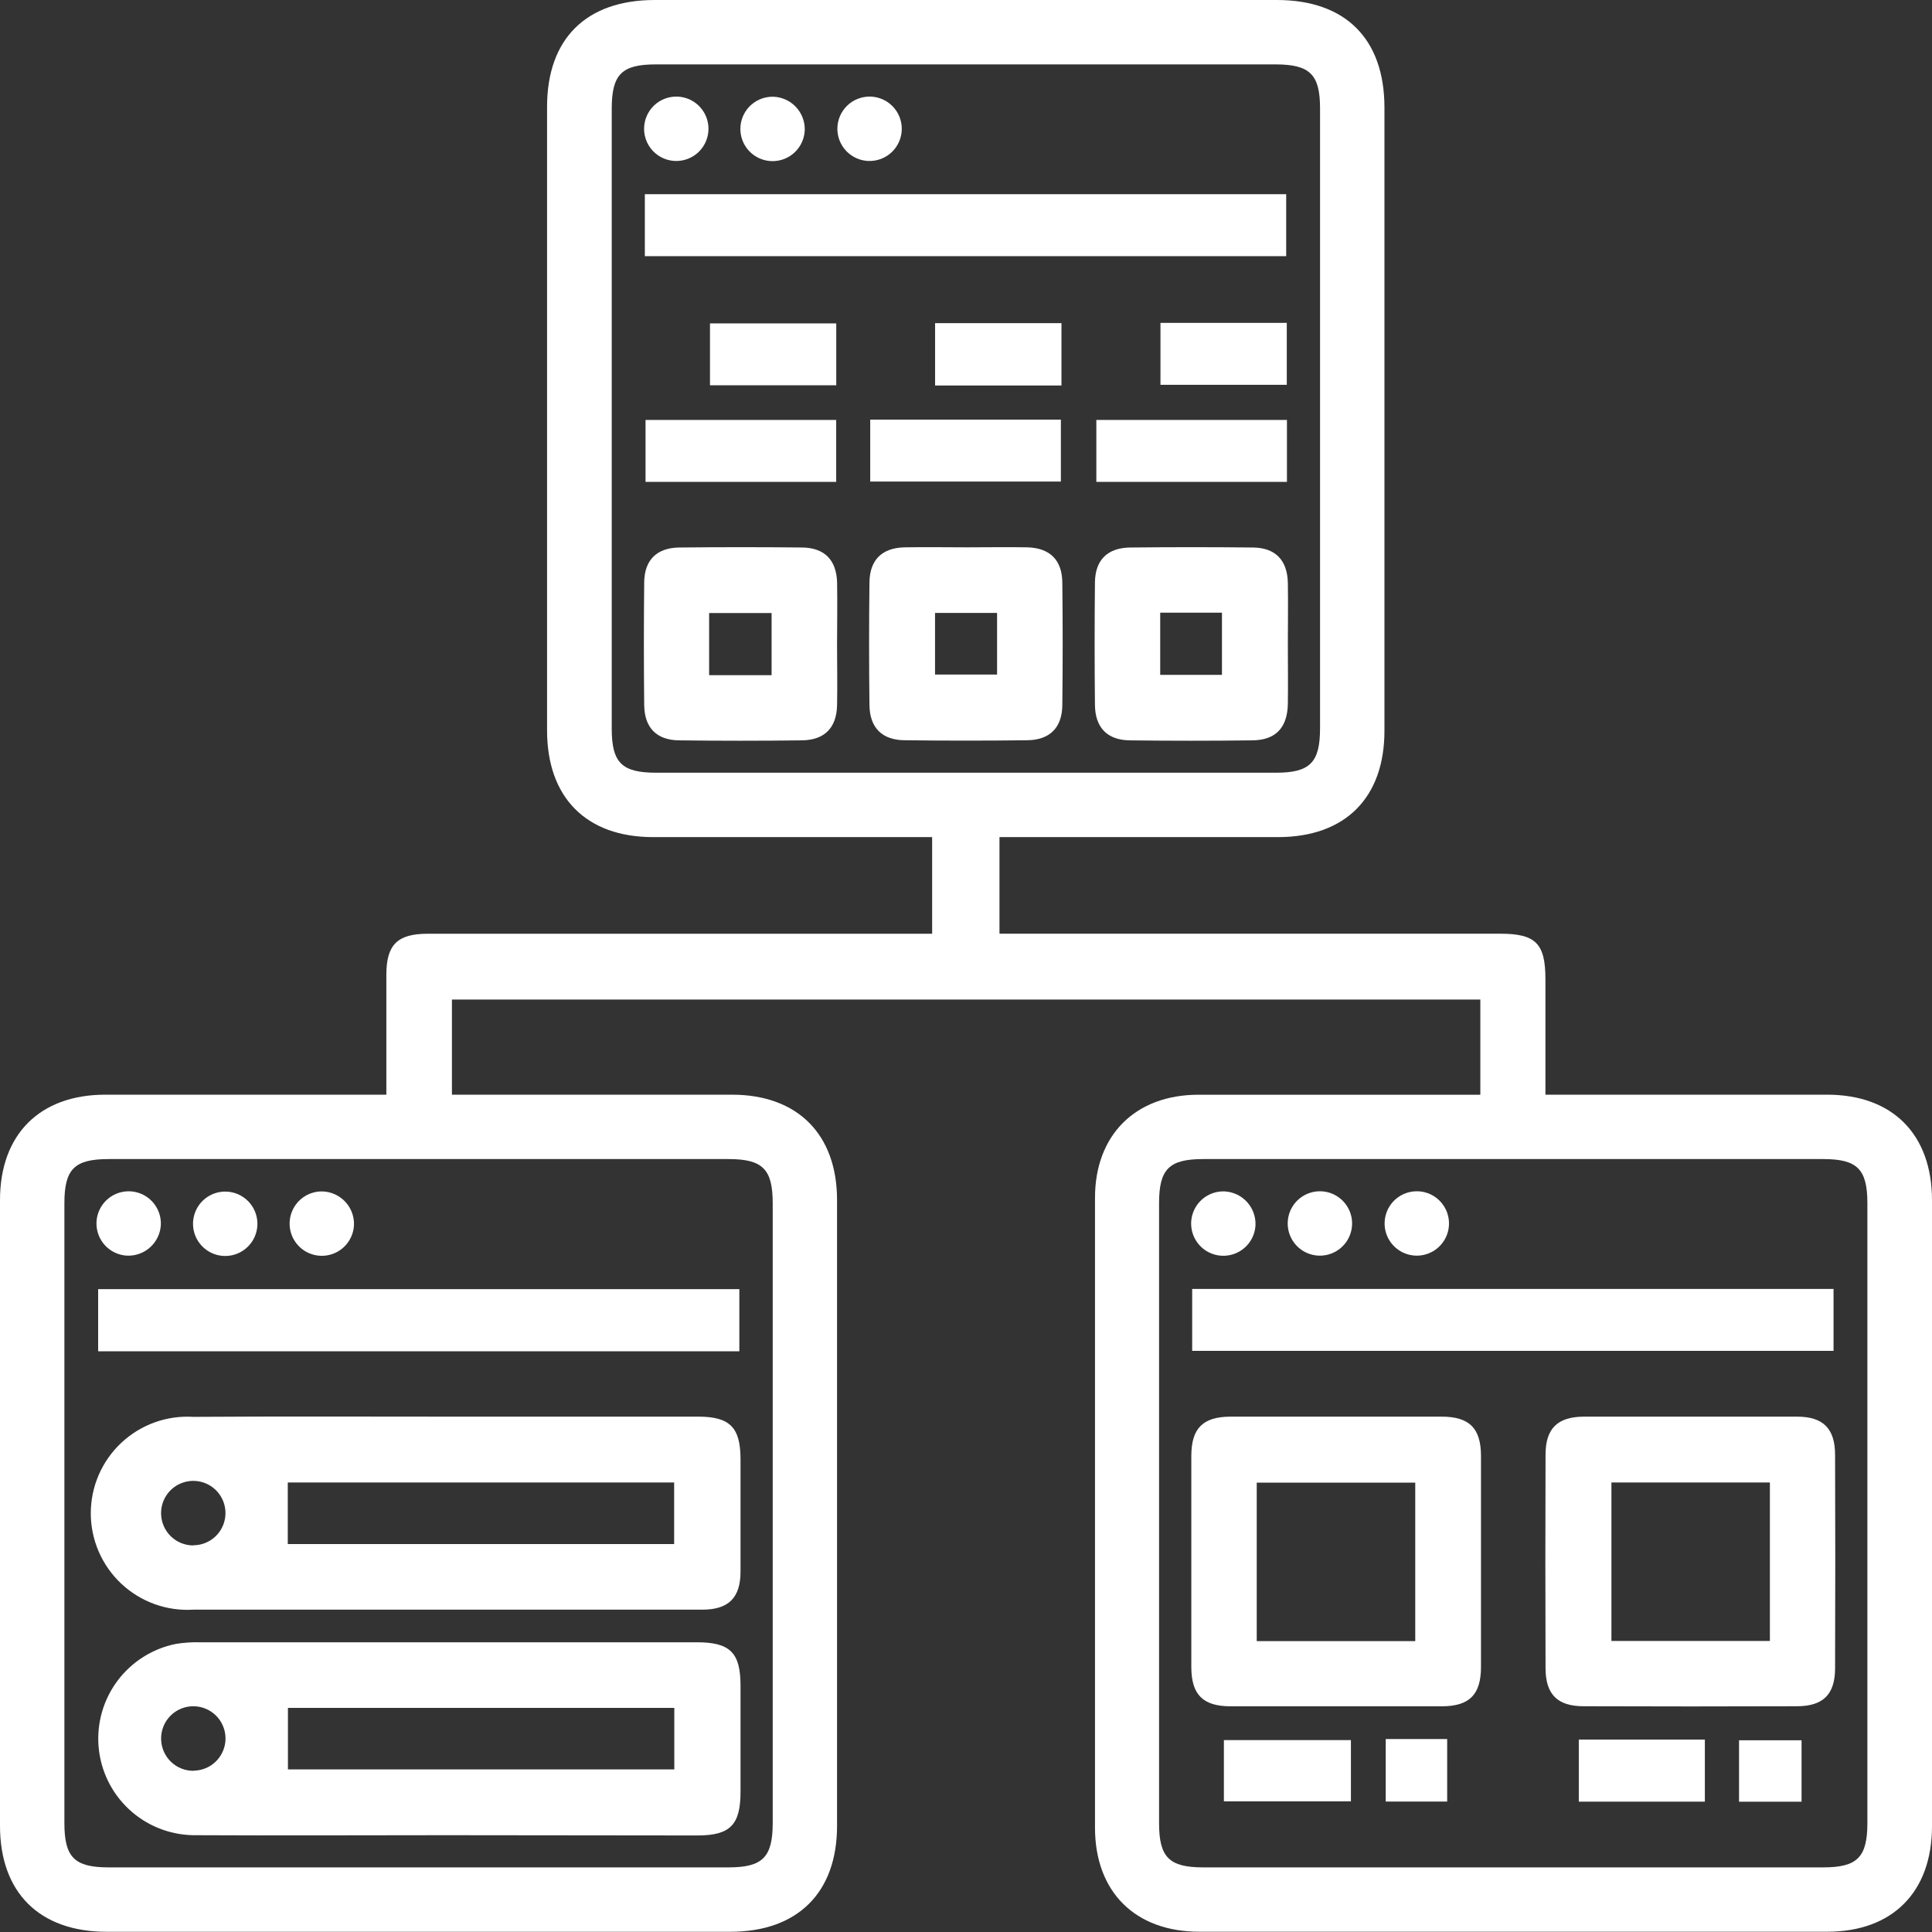
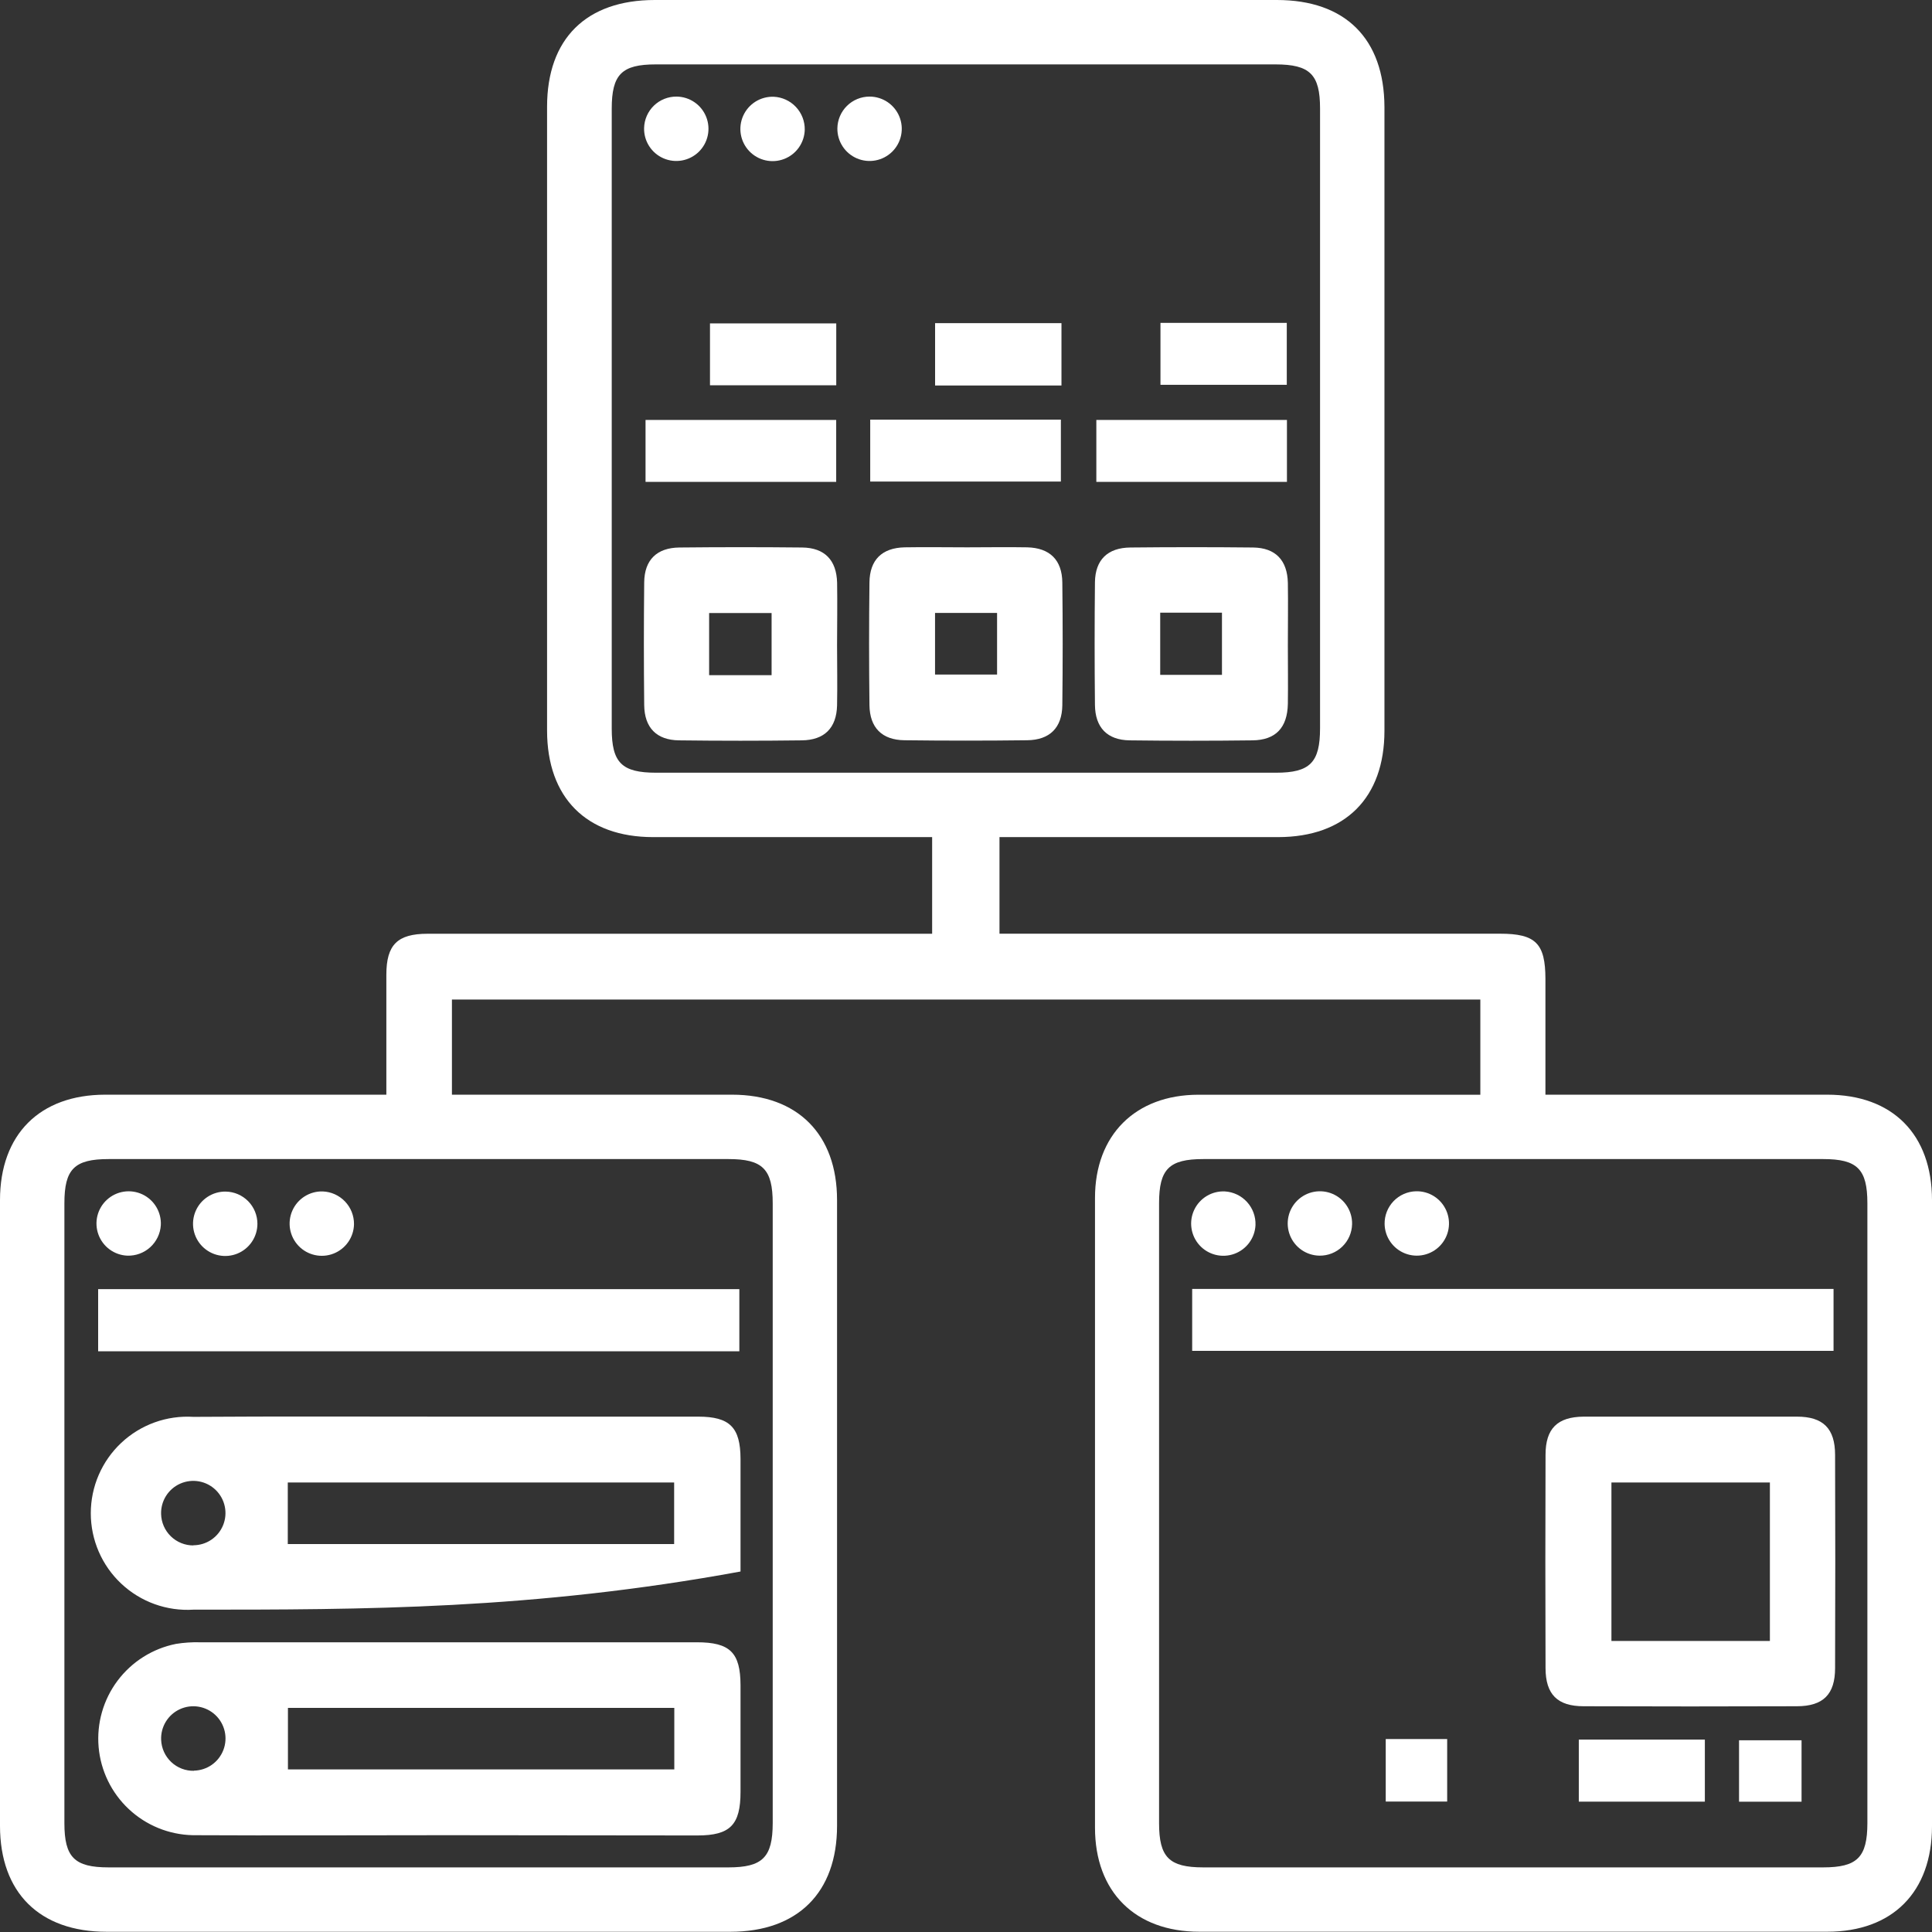
<svg xmlns="http://www.w3.org/2000/svg" width="160" height="160" viewBox="0 0 160 160" fill="none">
  <rect x="0" y="0" width="160" height="160" fill="#333333" stroke="none" />
  <path d="M31.996 90.657C31.996 87.168 31.996 83.946 31.996 80.729C31.996 78.236 32.912 77.329 35.423 77.329C48.645 77.329 61.866 77.329 75.085 77.329H77.196V69.326H54.087C48.555 69.326 45.31 66.055 45.306 60.504C45.306 43.286 45.306 26.065 45.306 8.843C45.306 3.209 48.546 0 54.23 0H105.744C111.419 0 114.632 3.209 114.654 8.857C114.654 26.079 114.654 43.299 114.654 60.518C114.654 66.073 111.405 69.317 105.859 69.326H82.773V77.325H124.235C127.181 77.325 127.981 78.129 127.986 81.075C127.986 84.186 127.986 87.297 127.986 90.657H151.317C156.738 90.657 160 93.945 160 99.402C160 116.677 160 133.953 160 151.228C160 156.685 156.738 159.978 151.321 159.978C133.99 159.978 116.658 159.978 99.327 159.978C93.994 159.978 90.683 156.663 90.683 151.361C90.683 133.976 90.683 116.59 90.683 99.202C90.683 93.998 94.025 90.67 99.233 90.661C106.397 90.661 113.562 90.661 120.729 90.661H122.595V82.778H37.427V90.657H60.62C66.05 90.657 69.321 93.941 69.321 99.385C69.321 116.663 69.321 133.938 69.321 151.21C69.321 156.738 66.055 159.978 60.491 159.982H8.835C3.271 159.982 0.004 156.738 0 151.214C0 133.936 0 116.661 0 99.389C0 93.954 3.284 90.665 8.701 90.657H31.996ZM80.142 5.333C71.53 5.333 62.919 5.333 54.309 5.333C51.483 5.333 50.661 6.164 50.661 9.012V60.34C50.661 63.166 51.496 63.993 54.341 63.993H105.668C108.486 63.993 109.321 63.153 109.321 60.309V8.981C109.321 6.164 108.481 5.337 105.637 5.333H80.142ZM154.649 125.488C154.649 116.876 154.649 108.265 154.649 99.656C154.649 96.82 153.814 95.989 150.983 95.989H99.656C96.816 95.989 95.989 96.816 95.989 99.651V150.979C95.989 153.814 96.82 154.649 99.651 154.649H150.979C153.814 154.649 154.645 153.814 154.649 150.983C154.655 142.483 154.655 133.985 154.649 125.488ZM63.993 125.488C63.993 116.876 63.993 108.266 63.993 99.66C63.993 96.82 63.162 95.989 60.327 95.989H9.003C6.159 95.989 5.333 96.816 5.333 99.651V150.979C5.333 153.814 6.164 154.649 8.995 154.649H60.322C63.153 154.649 63.988 153.814 63.993 150.983C63.999 142.486 63.999 133.988 63.993 125.488Z" fill="white" />
-   <path d="M53.403 21.215V16.082H106.517V21.215H53.403Z" fill="white" />
  <path d="M69.322 53.434C69.322 55.1 69.357 56.767 69.322 58.429C69.273 60.291 68.273 61.295 66.393 61.313C63.007 61.355 59.619 61.355 56.23 61.313C54.372 61.291 53.368 60.264 53.35 58.385C53.314 54.998 53.314 51.611 53.35 48.221C53.372 46.364 54.399 45.359 56.274 45.342C59.663 45.306 63.051 45.306 66.437 45.342C68.295 45.364 69.281 46.39 69.326 48.266C69.353 49.99 69.326 51.71 69.322 53.434ZM58.727 55.914H63.9V50.768H58.727V55.914Z" fill="white" />
  <path d="M80.08 45.328C81.747 45.328 83.413 45.297 85.075 45.328C86.942 45.377 87.955 46.373 87.977 48.239C88.016 51.628 88.016 55.016 87.977 58.402C87.955 60.269 86.937 61.282 85.066 61.304C81.68 61.346 78.292 61.346 74.903 61.304C73.041 61.282 72.028 60.264 72.005 58.394C71.964 55.007 71.964 51.619 72.005 48.23C72.028 46.364 73.041 45.373 74.912 45.328C76.658 45.297 78.356 45.328 80.08 45.328ZM82.573 50.759H77.436V55.865H82.573V50.759Z" fill="white" />
  <path d="M106.655 53.443C106.655 55.056 106.677 56.665 106.655 58.278C106.619 60.264 105.651 61.295 103.713 61.313C100.324 61.355 96.936 61.355 93.55 61.313C91.697 61.286 90.697 60.255 90.679 58.376C90.644 54.983 90.644 51.596 90.679 48.212C90.706 46.359 91.732 45.359 93.617 45.342C97.003 45.306 100.391 45.306 103.78 45.342C105.633 45.368 106.615 46.399 106.655 48.279C106.682 49.999 106.655 51.723 106.655 53.443ZM96.083 50.741V55.887H101.198V50.741H96.083Z" fill="white" />
  <path d="M69.25 34.778V39.907H53.461V34.778H69.25Z" fill="white" />
  <path d="M72.068 39.88V34.752H87.857V39.88H72.068Z" fill="white" />
  <path d="M106.579 34.778V39.907H90.794V34.778H106.579Z" fill="white" />
  <path d="M96.105 26.739H106.566V31.868H96.105V26.739Z" fill="white" />
  <path d="M69.255 26.783V31.907H58.798V26.783H69.255Z" fill="white" />
  <path d="M87.906 31.925H77.44V26.762H87.906V31.925Z" fill="white" />
  <path d="M56.038 7.999C56.567 8.005 57.081 8.168 57.517 8.468C57.952 8.767 58.289 9.189 58.484 9.68C58.679 10.171 58.724 10.709 58.613 11.226C58.502 11.742 58.24 12.214 57.86 12.582C57.48 12.949 57 13.195 56.48 13.289C55.959 13.383 55.423 13.32 54.939 13.108C54.455 12.897 54.044 12.546 53.76 12.101C53.475 11.656 53.329 11.136 53.341 10.608C53.356 9.905 53.648 9.237 54.153 8.748C54.658 8.26 55.336 7.991 56.038 7.999Z" fill="white" />
  <path d="M66.646 10.741C66.634 11.269 66.464 11.782 66.16 12.214C65.855 12.646 65.429 12.977 64.936 13.167C64.443 13.356 63.904 13.395 63.389 13.277C62.874 13.16 62.405 12.892 62.042 12.508C61.679 12.124 61.439 11.641 61.351 11.12C61.264 10.599 61.333 10.063 61.55 9.582C61.767 9.1 62.122 8.694 62.571 8.414C63.019 8.135 63.541 7.995 64.069 8.012C64.769 8.042 65.43 8.344 65.911 8.854C66.392 9.363 66.656 10.04 66.646 10.741V10.741Z" fill="white" />
  <path d="M72.014 7.999C72.543 7.999 73.06 8.157 73.5 8.451C73.939 8.746 74.281 9.165 74.481 9.654C74.682 10.144 74.732 10.682 74.626 11.2C74.52 11.719 74.262 12.194 73.885 12.565C73.508 12.936 73.029 13.187 72.51 13.285C71.99 13.384 71.452 13.325 70.966 13.117C70.48 12.909 70.066 12.561 69.778 12.117C69.49 11.674 69.34 11.154 69.348 10.625C69.359 9.925 69.644 9.257 70.143 8.766C70.642 8.274 71.314 7.999 72.014 7.999V7.999Z" fill="white" />
-   <path d="M110.721 117.32C113.61 117.32 116.498 117.32 119.387 117.32C121.68 117.32 122.64 118.276 122.649 120.551C122.649 126.382 122.649 132.213 122.649 138.047C122.649 140.34 121.693 141.3 119.418 141.309C113.587 141.309 107.755 141.309 101.922 141.309C99.629 141.309 98.669 140.353 98.66 138.078C98.66 132.248 98.66 126.416 98.66 120.582C98.66 118.289 99.611 117.334 101.891 117.32C104.833 117.32 107.766 117.32 110.721 117.32ZM117.205 135.909V122.786H104.077V135.909H117.205Z" fill="white" />
  <path d="M140.153 117.32C143.038 117.32 145.931 117.32 148.815 117.32C150.992 117.32 151.97 118.307 151.974 120.484C151.995 126.374 151.995 132.261 151.974 138.145C151.974 140.322 150.988 141.3 148.815 141.304C142.928 141.325 137.04 141.325 131.15 141.304C128.977 141.304 127.999 140.322 127.995 138.145C127.974 132.258 127.974 126.37 127.995 120.48C127.995 118.307 128.977 117.338 131.154 117.32C134.154 117.32 137.154 117.32 140.153 117.32ZM146.575 122.773H133.452V135.896H146.575V122.773Z" fill="white" />
  <path d="M98.731 111.872V106.744H151.846V111.872H98.731Z" fill="white" />
  <path d="M130.75 144.064H141.189V149.205H130.75V144.064Z" fill="white" />
-   <path d="M101.358 149.179V144.108H111.877V149.179H101.358Z" fill="white" />
  <path d="M144.02 149.21V144.122H149.197V149.21H144.02Z" fill="white" />
  <path d="M114.761 144.02H119.849V149.197H114.761V144.02Z" fill="white" />
  <path d="M103.975 101.451C103.951 101.979 103.772 102.487 103.458 102.913C103.145 103.338 102.713 103.661 102.216 103.84C101.719 104.019 101.18 104.047 100.667 103.919C100.155 103.792 99.692 103.515 99.337 103.123C98.982 102.732 98.751 102.244 98.674 101.722C98.596 101.199 98.676 100.666 98.903 100.188C99.129 99.711 99.492 99.312 99.946 99.041C100.4 98.771 100.923 98.641 101.451 98.669C102.151 98.714 102.806 99.029 103.277 99.548C103.748 100.068 103.998 100.75 103.975 101.451Z" fill="white" />
  <path d="M109.272 103.988C108.744 103.981 108.23 103.817 107.795 103.517C107.36 103.217 107.024 102.795 106.829 102.304C106.635 101.813 106.591 101.275 106.702 100.759C106.814 100.242 107.076 99.771 107.456 99.404C107.837 99.037 108.317 98.791 108.837 98.698C109.357 98.604 109.893 98.668 110.377 98.879C110.861 99.091 111.271 99.442 111.555 99.887C111.84 100.332 111.986 100.852 111.974 101.38C111.959 102.083 111.667 102.752 111.16 103.24C110.654 103.729 109.976 103.998 109.272 103.988V103.988Z" fill="white" />
  <path d="M117.263 98.656C117.791 98.642 118.311 98.785 118.758 99.067C119.205 99.35 119.557 99.758 119.771 100.242C119.985 100.725 120.051 101.261 119.96 101.781C119.869 102.302 119.625 102.783 119.259 103.165C118.894 103.547 118.423 103.811 117.907 103.925C117.391 104.039 116.853 103.997 116.361 103.804C115.869 103.611 115.445 103.277 115.144 102.843C114.842 102.409 114.676 101.895 114.667 101.367C114.655 100.664 114.921 99.985 115.407 99.477C115.893 98.97 116.56 98.674 117.263 98.656Z" fill="white" />
-   <path d="M37.165 117.32C44.053 117.32 50.94 117.32 57.825 117.32C60.438 117.32 61.318 118.209 61.327 120.813C61.327 123.924 61.327 127.035 61.327 130.146C61.327 132.319 60.34 133.305 58.167 133.305C44.121 133.305 30.071 133.305 16.016 133.305C14.926 133.373 13.833 133.217 12.806 132.847C11.778 132.477 10.837 131.899 10.041 131.151C9.244 130.403 8.61 129.5 8.176 128.498C7.742 127.495 7.519 126.414 7.519 125.322C7.519 124.229 7.742 123.148 8.176 122.146C8.61 121.143 9.244 120.24 10.041 119.492C10.837 118.744 11.778 118.167 12.806 117.796C13.833 117.426 14.926 117.27 16.016 117.338C23.06 117.289 30.113 117.32 37.165 117.32ZM23.833 127.87H55.83V122.773H23.833V127.87ZM16.007 127.972C16.538 127.972 17.056 127.814 17.496 127.518C17.936 127.221 18.277 126.801 18.477 126.309C18.676 125.818 18.725 125.278 18.616 124.759C18.507 124.24 18.246 123.765 17.866 123.395C17.486 123.025 17.004 122.777 16.483 122.683C15.961 122.588 15.423 122.651 14.937 122.864C14.451 123.076 14.04 123.429 13.755 123.877C13.471 124.325 13.327 124.847 13.341 125.377C13.356 126.077 13.646 126.742 14.147 127.23C14.648 127.718 15.321 127.989 16.021 127.986L16.007 127.972Z" fill="white" />
+   <path d="M37.165 117.32C44.053 117.32 50.94 117.32 57.825 117.32C60.438 117.32 61.318 118.209 61.327 120.813C61.327 123.924 61.327 127.035 61.327 130.146C44.121 133.305 30.071 133.305 16.016 133.305C14.926 133.373 13.833 133.217 12.806 132.847C11.778 132.477 10.837 131.899 10.041 131.151C9.244 130.403 8.61 129.5 8.176 128.498C7.742 127.495 7.519 126.414 7.519 125.322C7.519 124.229 7.742 123.148 8.176 122.146C8.61 121.143 9.244 120.24 10.041 119.492C10.837 118.744 11.778 118.167 12.806 117.796C13.833 117.426 14.926 117.27 16.016 117.338C23.06 117.289 30.113 117.32 37.165 117.32ZM23.833 127.87H55.83V122.773H23.833V127.87ZM16.007 127.972C16.538 127.972 17.056 127.814 17.496 127.518C17.936 127.221 18.277 126.801 18.477 126.309C18.676 125.818 18.725 125.278 18.616 124.759C18.507 124.24 18.246 123.765 17.866 123.395C17.486 123.025 17.004 122.777 16.483 122.683C15.961 122.588 15.423 122.651 14.937 122.864C14.451 123.076 14.04 123.429 13.755 123.877C13.471 124.325 13.327 124.847 13.341 125.377C13.356 126.077 13.646 126.742 14.147 127.23C14.648 127.718 15.321 127.989 16.021 127.986L16.007 127.972Z" fill="white" />
  <path d="M36.947 151.983C29.952 151.983 22.953 152.019 15.958 151.983C13.988 151.939 12.104 151.17 10.666 149.822C9.228 148.475 8.338 146.644 8.167 144.681C7.996 142.718 8.555 140.761 9.738 139.185C10.921 137.609 12.644 136.525 14.576 136.14C15.233 136.034 15.898 135.989 16.563 136.007H57.714C60.456 136.007 61.318 136.86 61.327 139.562C61.327 142.504 61.327 145.448 61.327 148.392C61.327 151.13 60.469 152.001 57.771 152.005L36.947 151.983ZM23.846 146.535H55.843V141.442H23.846V146.535ZM16.065 146.637C16.595 146.626 17.109 146.457 17.543 146.153C17.976 145.848 18.309 145.421 18.499 144.926C18.689 144.431 18.727 143.891 18.608 143.375C18.489 142.858 18.22 142.389 17.833 142.026C17.447 141.664 16.961 141.425 16.438 141.34C15.915 141.254 15.379 141.327 14.897 141.548C14.415 141.769 14.011 142.128 13.734 142.581C13.458 143.033 13.322 143.557 13.345 144.086C13.372 144.785 13.672 145.445 14.181 145.925C14.689 146.404 15.366 146.665 16.065 146.65V146.637Z" fill="white" />
  <path d="M61.229 111.908H8.128V106.761H61.229V111.908Z" fill="white" />
  <path d="M29.317 101.38C29.308 101.908 29.142 102.422 28.84 102.856C28.539 103.29 28.115 103.624 27.623 103.817C27.131 104.01 26.593 104.052 26.077 103.938C25.561 103.824 25.09 103.56 24.725 103.178C24.359 102.797 24.116 102.315 24.024 101.794C23.933 101.274 23.999 100.738 24.213 100.255C24.427 99.772 24.779 99.363 25.226 99.081C25.673 98.798 26.193 98.655 26.721 98.669C27.422 98.694 28.084 98.992 28.569 99.498C29.054 100.004 29.322 100.679 29.317 101.38V101.38Z" fill="white" />
  <path d="M10.537 103.988C10.009 103.965 9.501 103.785 9.075 103.472C8.65 103.159 8.327 102.727 8.148 102.23C7.968 101.734 7.941 101.195 8.068 100.682C8.195 100.17 8.471 99.707 8.862 99.352C9.253 98.996 9.74 98.765 10.263 98.687C10.785 98.609 11.319 98.689 11.796 98.914C12.273 99.14 12.673 99.503 12.944 99.956C13.215 100.409 13.345 100.932 13.319 101.46C13.276 102.161 12.961 102.817 12.442 103.29C11.922 103.762 11.239 104.013 10.537 103.988V103.988Z" fill="white" />
  <path d="M21.318 101.349C21.317 101.878 21.16 102.395 20.865 102.834C20.57 103.273 20.152 103.615 19.662 103.816C19.173 104.016 18.634 104.067 18.116 103.96C17.598 103.854 17.123 103.596 16.752 103.219C16.38 102.842 16.13 102.364 16.031 101.844C15.933 101.324 15.992 100.787 16.2 100.3C16.407 99.814 16.755 99.4 17.199 99.112C17.643 98.824 18.162 98.674 18.691 98.682C19.391 98.693 20.059 98.978 20.551 99.477C21.042 99.976 21.318 100.648 21.318 101.349V101.349Z" fill="white" />
</svg>